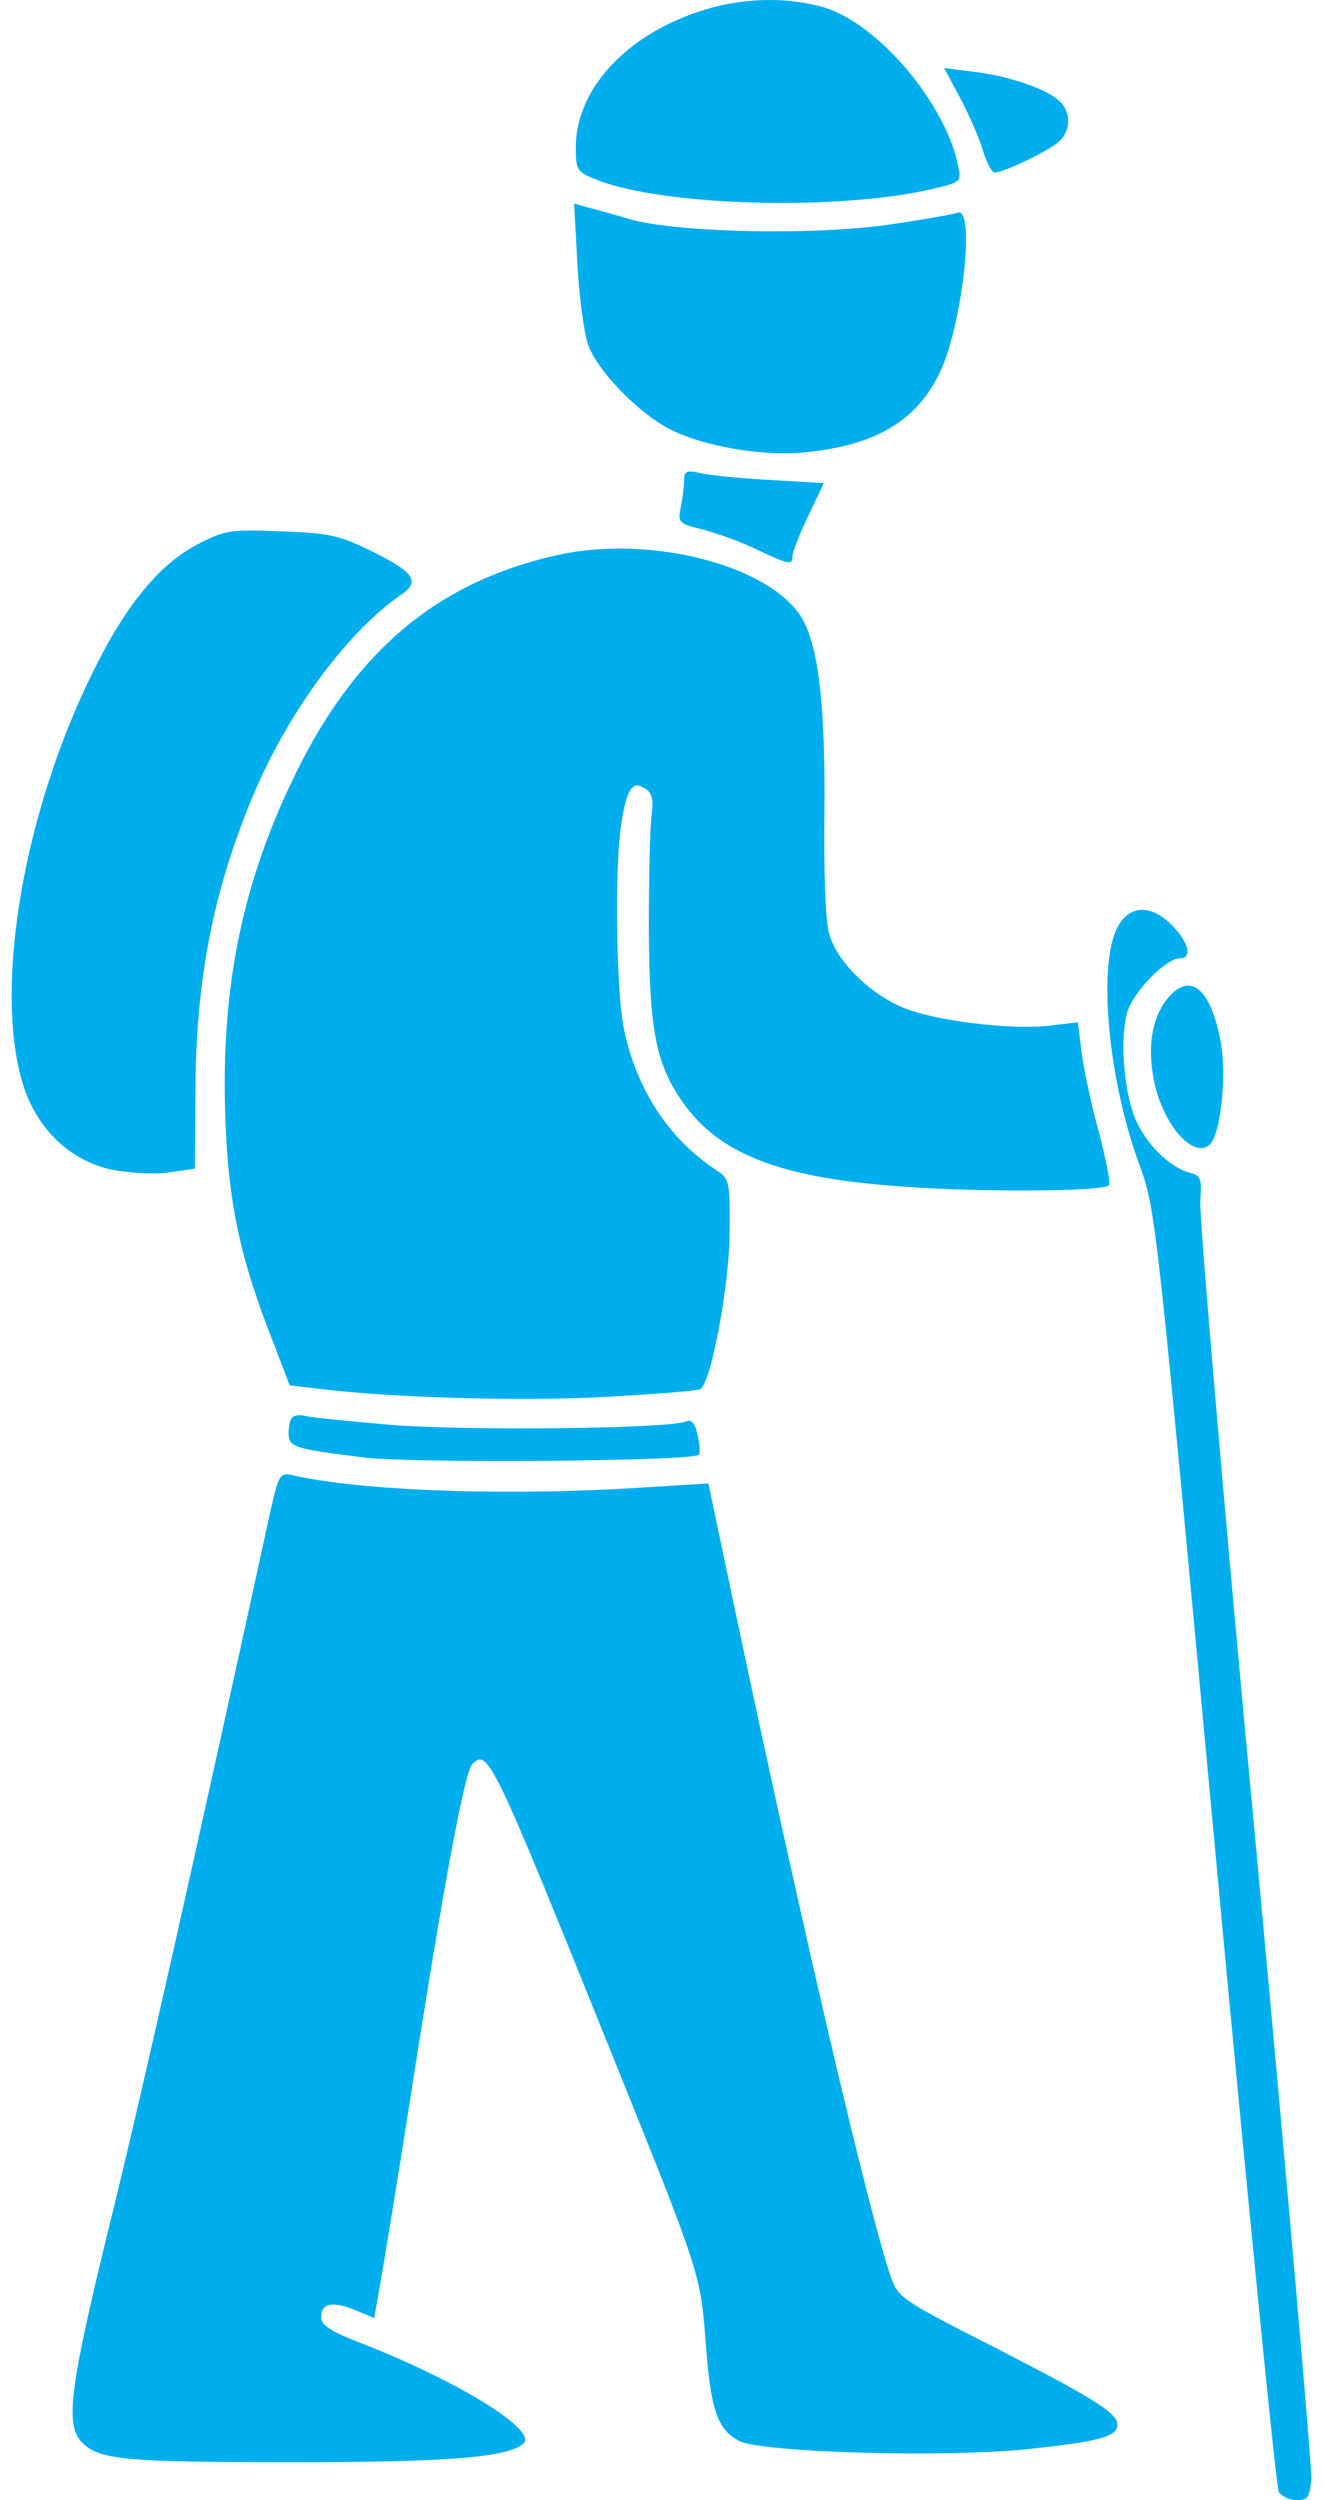
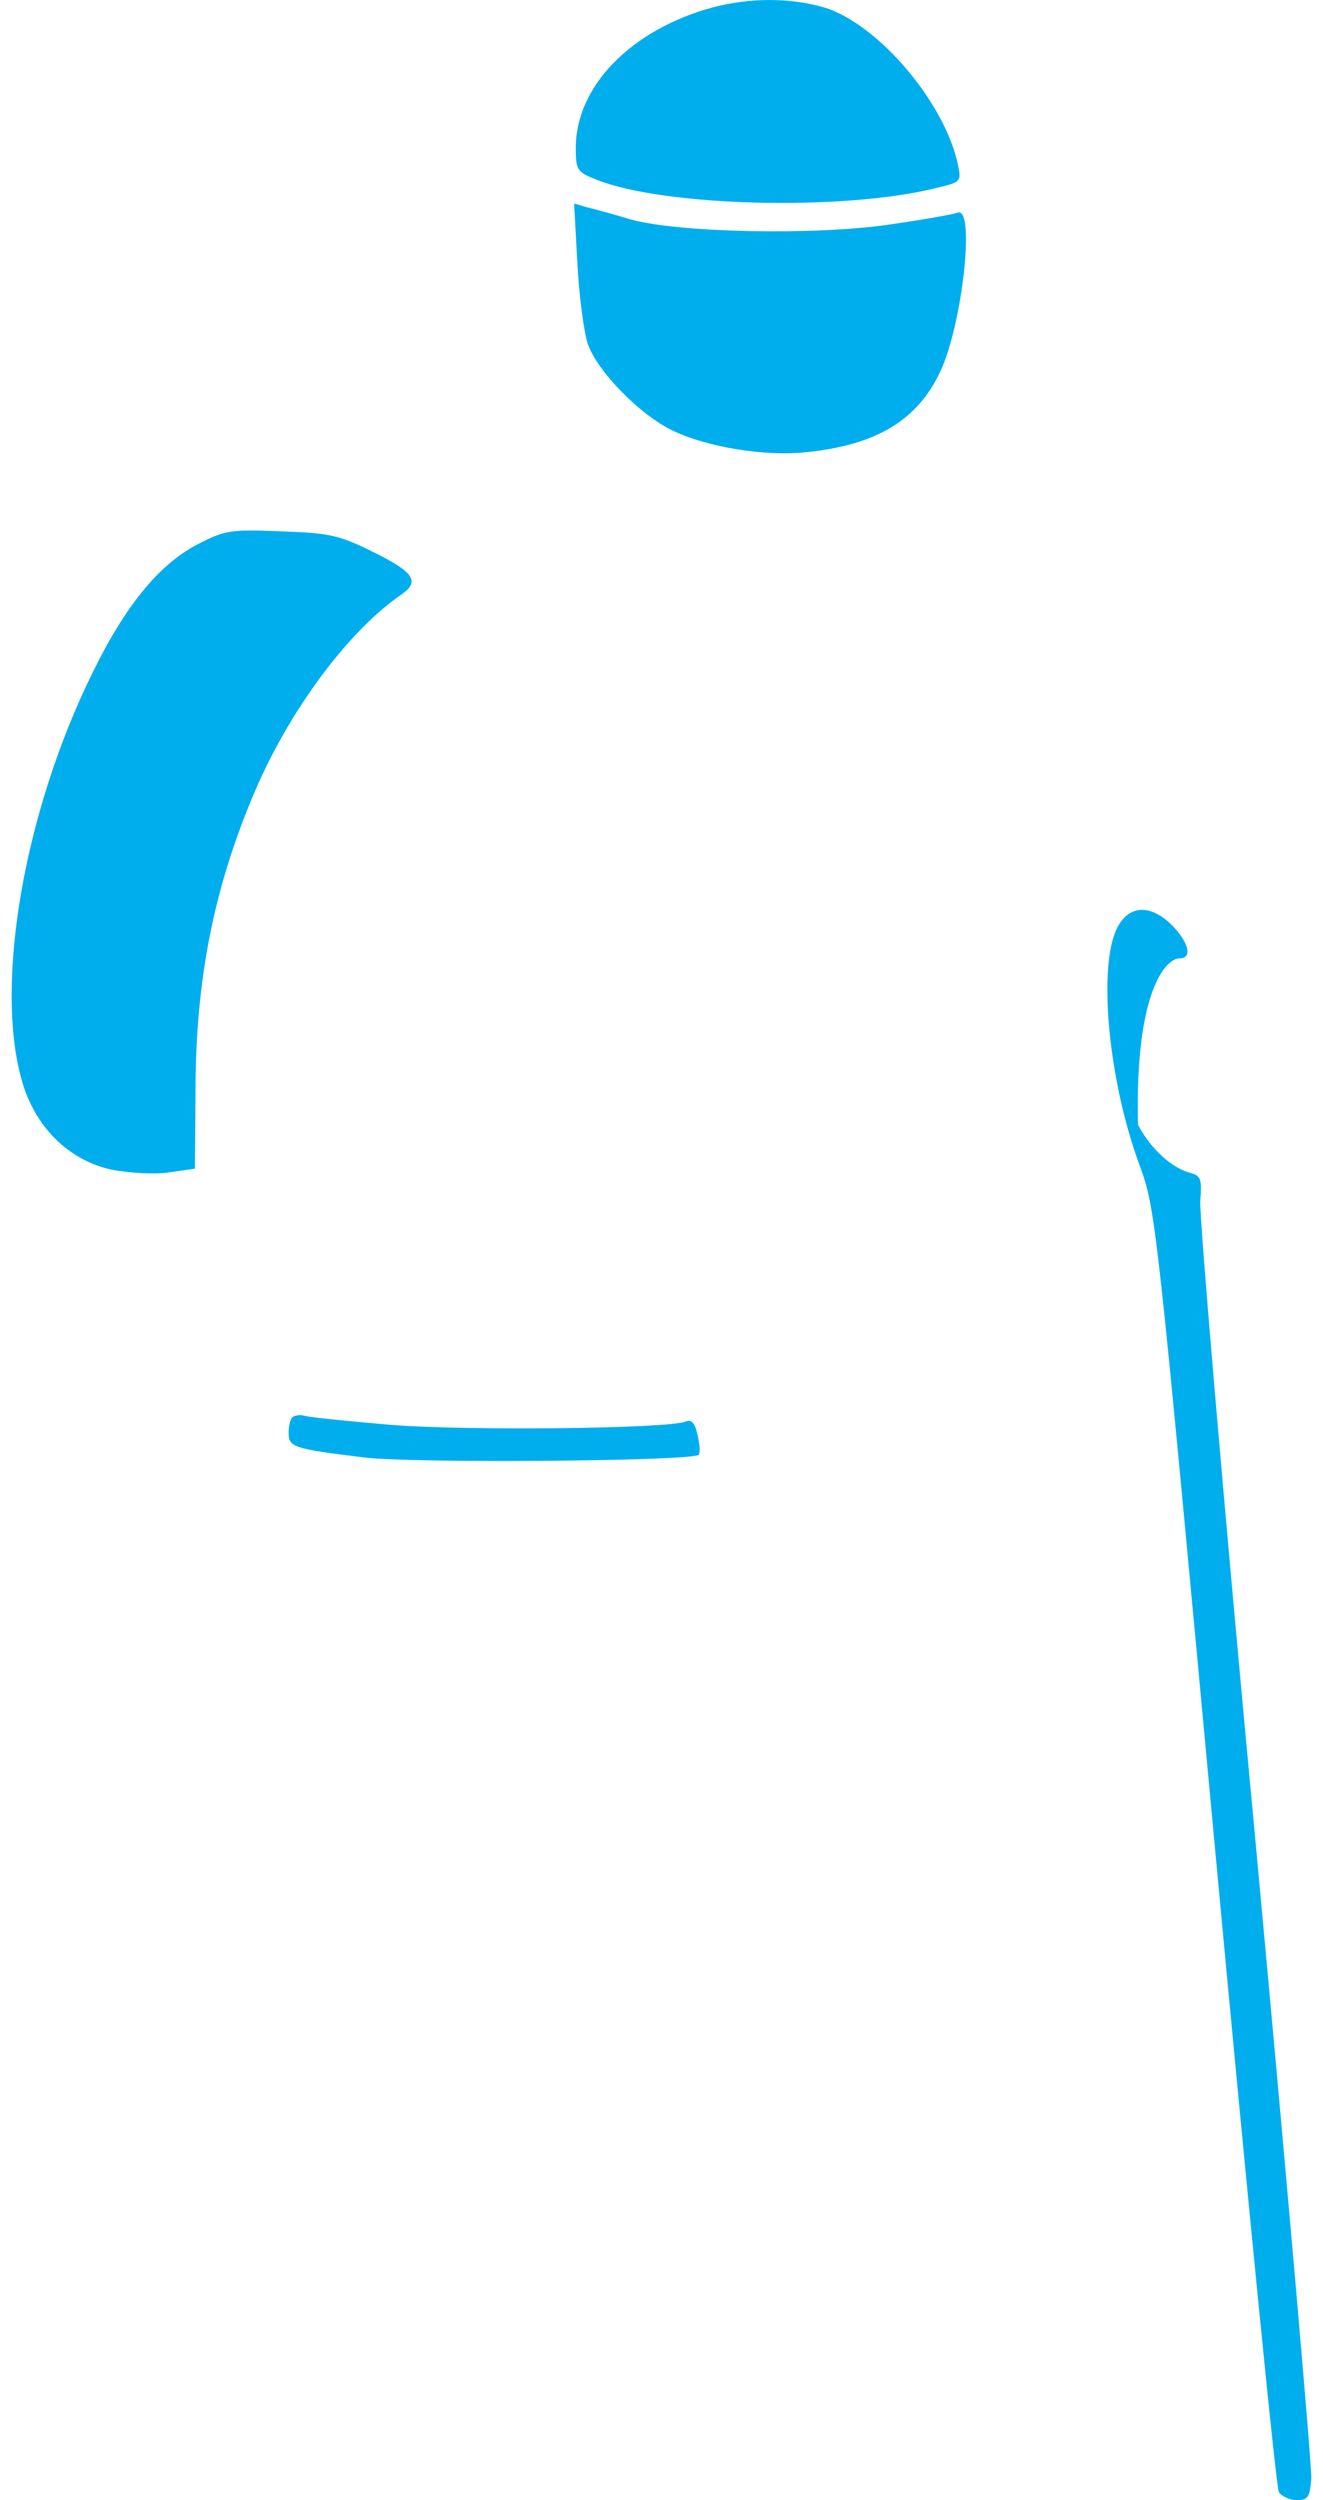
<svg xmlns="http://www.w3.org/2000/svg" fill="none" viewBox="0 0 18 34" height="34" width="18">
  <path fill="#00AEEE" d="M9.698 0.1C8.586 0.402 7.834 1.175 7.834 2.008C7.834 2.31 7.849 2.34 8.114 2.443C9.035 2.812 11.497 2.871 12.749 2.554C13.066 2.48 13.081 2.465 13.037 2.259C12.867 1.404 11.946 0.321 11.209 0.1C10.745 -0.033 10.207 -0.033 9.698 0.1Z" />
-   <path fill="#00AEEE" d="M13.058 1.323C13.176 1.544 13.316 1.861 13.368 2.03C13.419 2.207 13.493 2.347 13.537 2.347C13.67 2.34 14.267 2.052 14.407 1.927C14.576 1.772 14.576 1.522 14.407 1.367C14.223 1.205 13.714 1.028 13.243 0.976L12.845 0.925L13.058 1.323Z" />
  <path fill="#00AEEE" d="M7.855 3.571C7.877 4.013 7.943 4.507 7.995 4.669C8.113 5.037 8.717 5.656 9.167 5.863C9.638 6.084 10.412 6.209 10.965 6.15C11.923 6.054 12.483 5.715 12.793 5.052C13.095 4.411 13.272 2.797 13.028 2.893C12.969 2.915 12.549 2.989 12.092 3.055C11.083 3.202 9.218 3.166 8.57 2.981C8.349 2.915 8.083 2.841 7.987 2.819L7.811 2.768L7.855 3.571Z" />
-   <path fill="#00AEEE" d="M9.308 6.533C9.308 6.614 9.286 6.777 9.263 6.894C9.219 7.108 9.234 7.123 9.573 7.204C9.765 7.256 10.096 7.373 10.303 7.477C10.745 7.683 10.782 7.69 10.782 7.558C10.782 7.513 10.877 7.263 10.995 7.02L11.209 6.57L10.457 6.526C10.052 6.504 9.625 6.46 9.514 6.43C9.337 6.393 9.308 6.408 9.308 6.533Z" />
  <path fill="#00AEEE" d="M2.674 7.41C2.158 7.683 1.702 8.243 1.259 9.149C0.331 11.029 -0.075 13.365 0.294 14.684C0.471 15.325 0.935 15.782 1.525 15.908C1.76 15.952 2.107 15.974 2.298 15.944L2.652 15.893L2.66 14.854C2.66 13.321 2.91 12.068 3.47 10.756C3.949 9.643 4.745 8.575 5.467 8.081C5.718 7.904 5.63 7.779 5.062 7.499C4.613 7.278 4.48 7.248 3.824 7.226C3.124 7.197 3.058 7.211 2.674 7.41Z" />
-   <path fill="#00AEEE" d="M7.575 7.55C5.968 7.911 4.856 8.832 4.037 10.491C3.301 11.979 3.006 13.409 3.065 15.17C3.102 16.342 3.264 17.108 3.713 18.243L3.942 18.84L4.325 18.885C5.32 19.01 7.148 19.061 8.26 18.995C8.924 18.958 9.491 18.914 9.528 18.892C9.675 18.803 9.926 17.47 9.926 16.762C9.933 16.069 9.926 16.032 9.749 15.915C9.093 15.487 8.644 14.794 8.481 13.954C8.386 13.438 8.364 11.854 8.445 11.264C8.518 10.741 8.599 10.608 8.769 10.719C8.872 10.778 8.894 10.866 8.865 11.088C8.843 11.242 8.828 11.935 8.828 12.628C8.835 14.035 8.924 14.477 9.307 15.015C9.808 15.708 10.648 16.025 12.277 16.136C13.368 16.217 15.004 16.202 15.085 16.121C15.114 16.099 15.048 15.775 14.952 15.399C14.849 15.03 14.746 14.544 14.716 14.315L14.665 13.903L14.289 13.947C13.766 14.013 12.69 13.881 12.27 13.696C11.805 13.49 11.385 13.07 11.282 12.701C11.23 12.517 11.208 11.898 11.216 11.073C11.23 9.695 11.149 8.899 10.95 8.479C10.589 7.72 8.894 7.255 7.575 7.55Z" />
-   <path fill="#00AEEE" d="M15.232 12.562C14.923 13.026 15.063 14.655 15.505 15.848C15.726 16.453 15.733 16.556 16.529 25.119C16.972 29.88 17.362 33.831 17.399 33.889C17.436 33.948 17.547 34 17.642 34C17.797 34 17.819 33.963 17.841 33.705C17.849 33.543 17.51 29.645 17.082 25.046C16.647 20.447 16.316 16.526 16.33 16.335C16.353 16.033 16.338 15.989 16.198 15.952C15.94 15.885 15.652 15.62 15.483 15.296C15.291 14.92 15.225 14.124 15.343 13.748C15.439 13.468 15.866 13.033 16.05 13.033C16.227 13.033 16.176 12.819 15.947 12.584C15.675 12.311 15.395 12.304 15.232 12.562Z" />
-   <path fill="#00AEEE" d="M15.873 13.593C15.667 13.859 15.608 14.249 15.704 14.714C15.829 15.31 16.249 15.775 16.463 15.561C16.61 15.414 16.691 14.618 16.61 14.176C16.47 13.424 16.183 13.203 15.873 13.593Z" />
+   <path fill="#00AEEE" d="M15.232 12.562C14.923 13.026 15.063 14.655 15.505 15.848C15.726 16.453 15.733 16.556 16.529 25.119C16.972 29.88 17.362 33.831 17.399 33.889C17.436 33.948 17.547 34 17.642 34C17.797 34 17.819 33.963 17.841 33.705C17.849 33.543 17.51 29.645 17.082 25.046C16.647 20.447 16.316 16.526 16.33 16.335C16.353 16.033 16.338 15.989 16.198 15.952C15.94 15.885 15.652 15.62 15.483 15.296C15.439 13.468 15.866 13.033 16.05 13.033C16.227 13.033 16.176 12.819 15.947 12.584C15.675 12.311 15.395 12.304 15.232 12.562Z" />
  <path fill="#00AEEE" d="M3.979 19.275C3.949 19.297 3.927 19.393 3.927 19.489C3.927 19.681 3.994 19.703 4.959 19.821C5.615 19.902 9.425 19.872 9.506 19.784C9.528 19.762 9.521 19.644 9.491 19.518C9.455 19.349 9.41 19.297 9.322 19.334C9.064 19.43 6.359 19.459 5.327 19.378C4.738 19.327 4.207 19.275 4.141 19.253C4.082 19.238 4.008 19.246 3.979 19.275Z" />
-   <path fill="#00AEEE" d="M3.676 20.565C2.726 24.928 1.908 28.576 1.487 30.271C0.942 32.496 0.883 32.983 1.119 33.219C1.355 33.454 1.701 33.484 4.001 33.484C6.108 33.484 6.934 33.418 7.125 33.226C7.31 33.042 6.197 32.364 4.907 31.863C4.502 31.708 4.369 31.619 4.369 31.516C4.369 31.325 4.516 31.288 4.826 31.413L5.091 31.524L5.172 31.067C5.217 30.816 5.423 29.563 5.622 28.288C6.035 25.643 6.322 24.095 6.425 23.992C6.639 23.778 6.691 23.881 8.334 27.957C9.535 30.934 9.528 30.919 9.602 31.863C9.668 32.784 9.764 33.042 10.059 33.197C10.361 33.351 12.844 33.425 13.979 33.307C14.952 33.204 15.203 33.138 15.203 32.975C15.203 32.813 14.878 32.614 13.485 31.899C12.284 31.288 12.218 31.244 12.122 30.971C11.827 30.116 10.928 26.291 9.992 21.855L9.638 20.174L8.791 20.226C6.919 20.351 4.885 20.277 3.956 20.056C3.809 20.027 3.787 20.071 3.676 20.565Z" />
</svg>